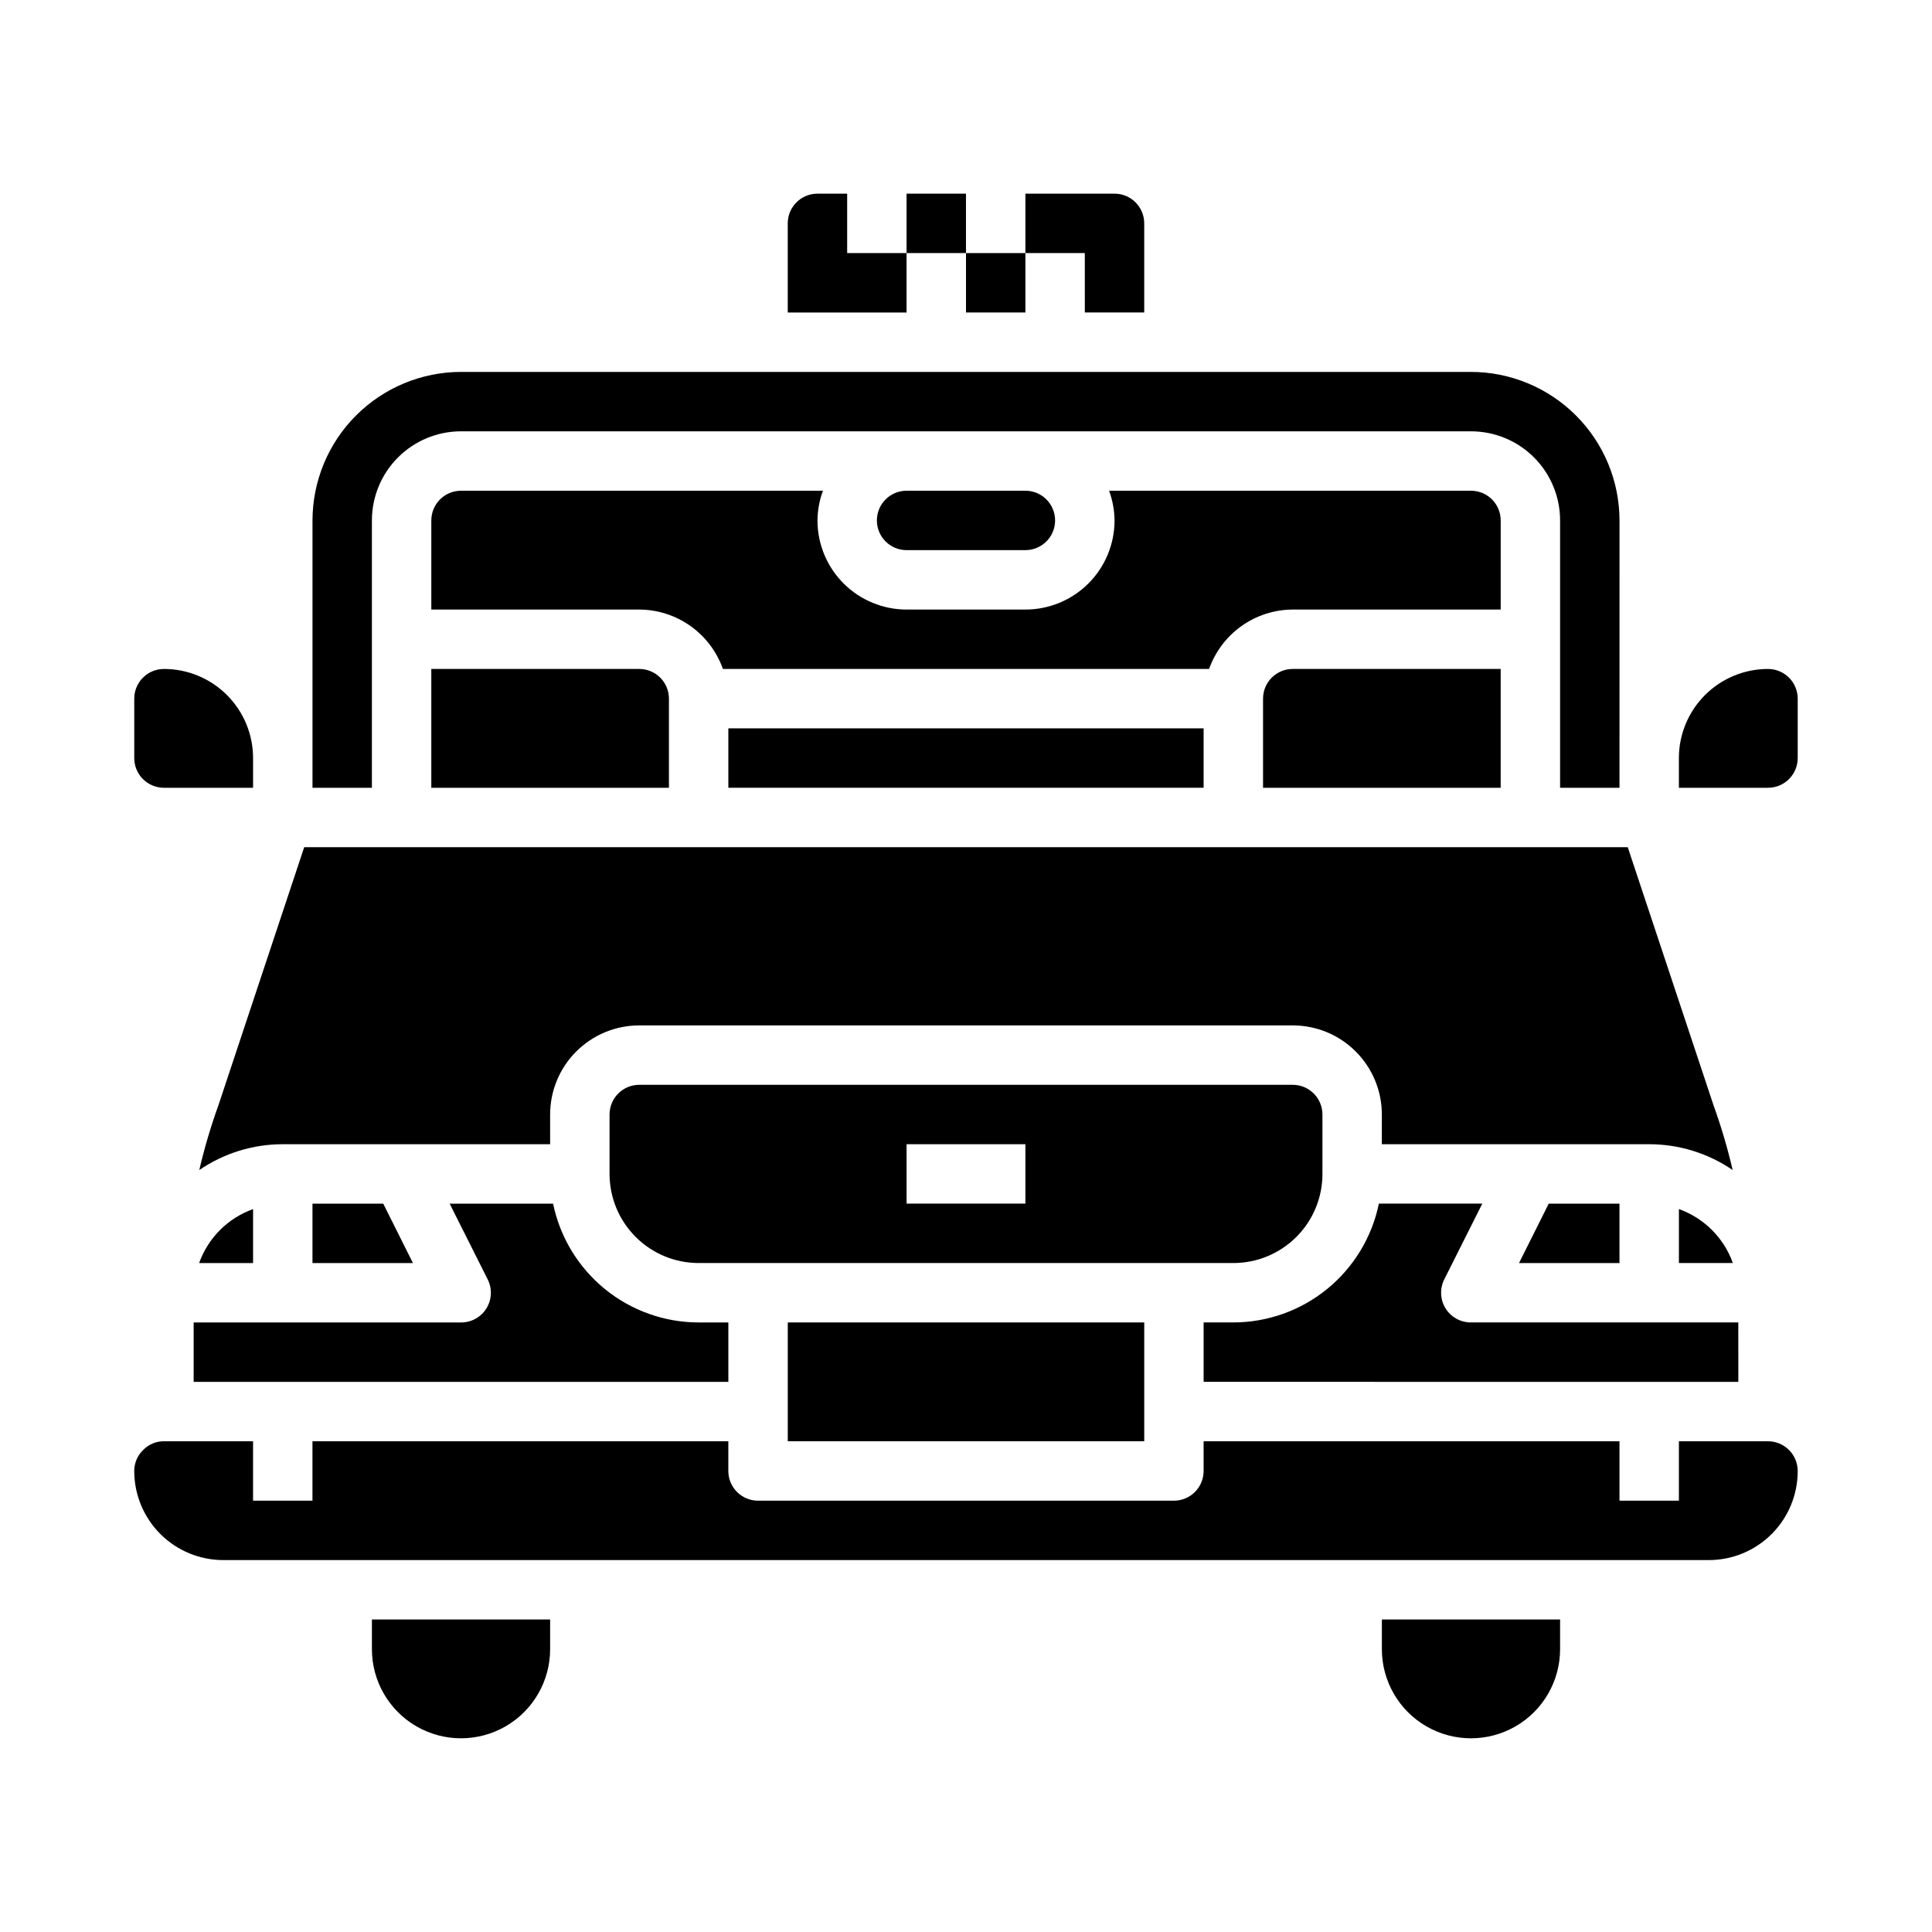
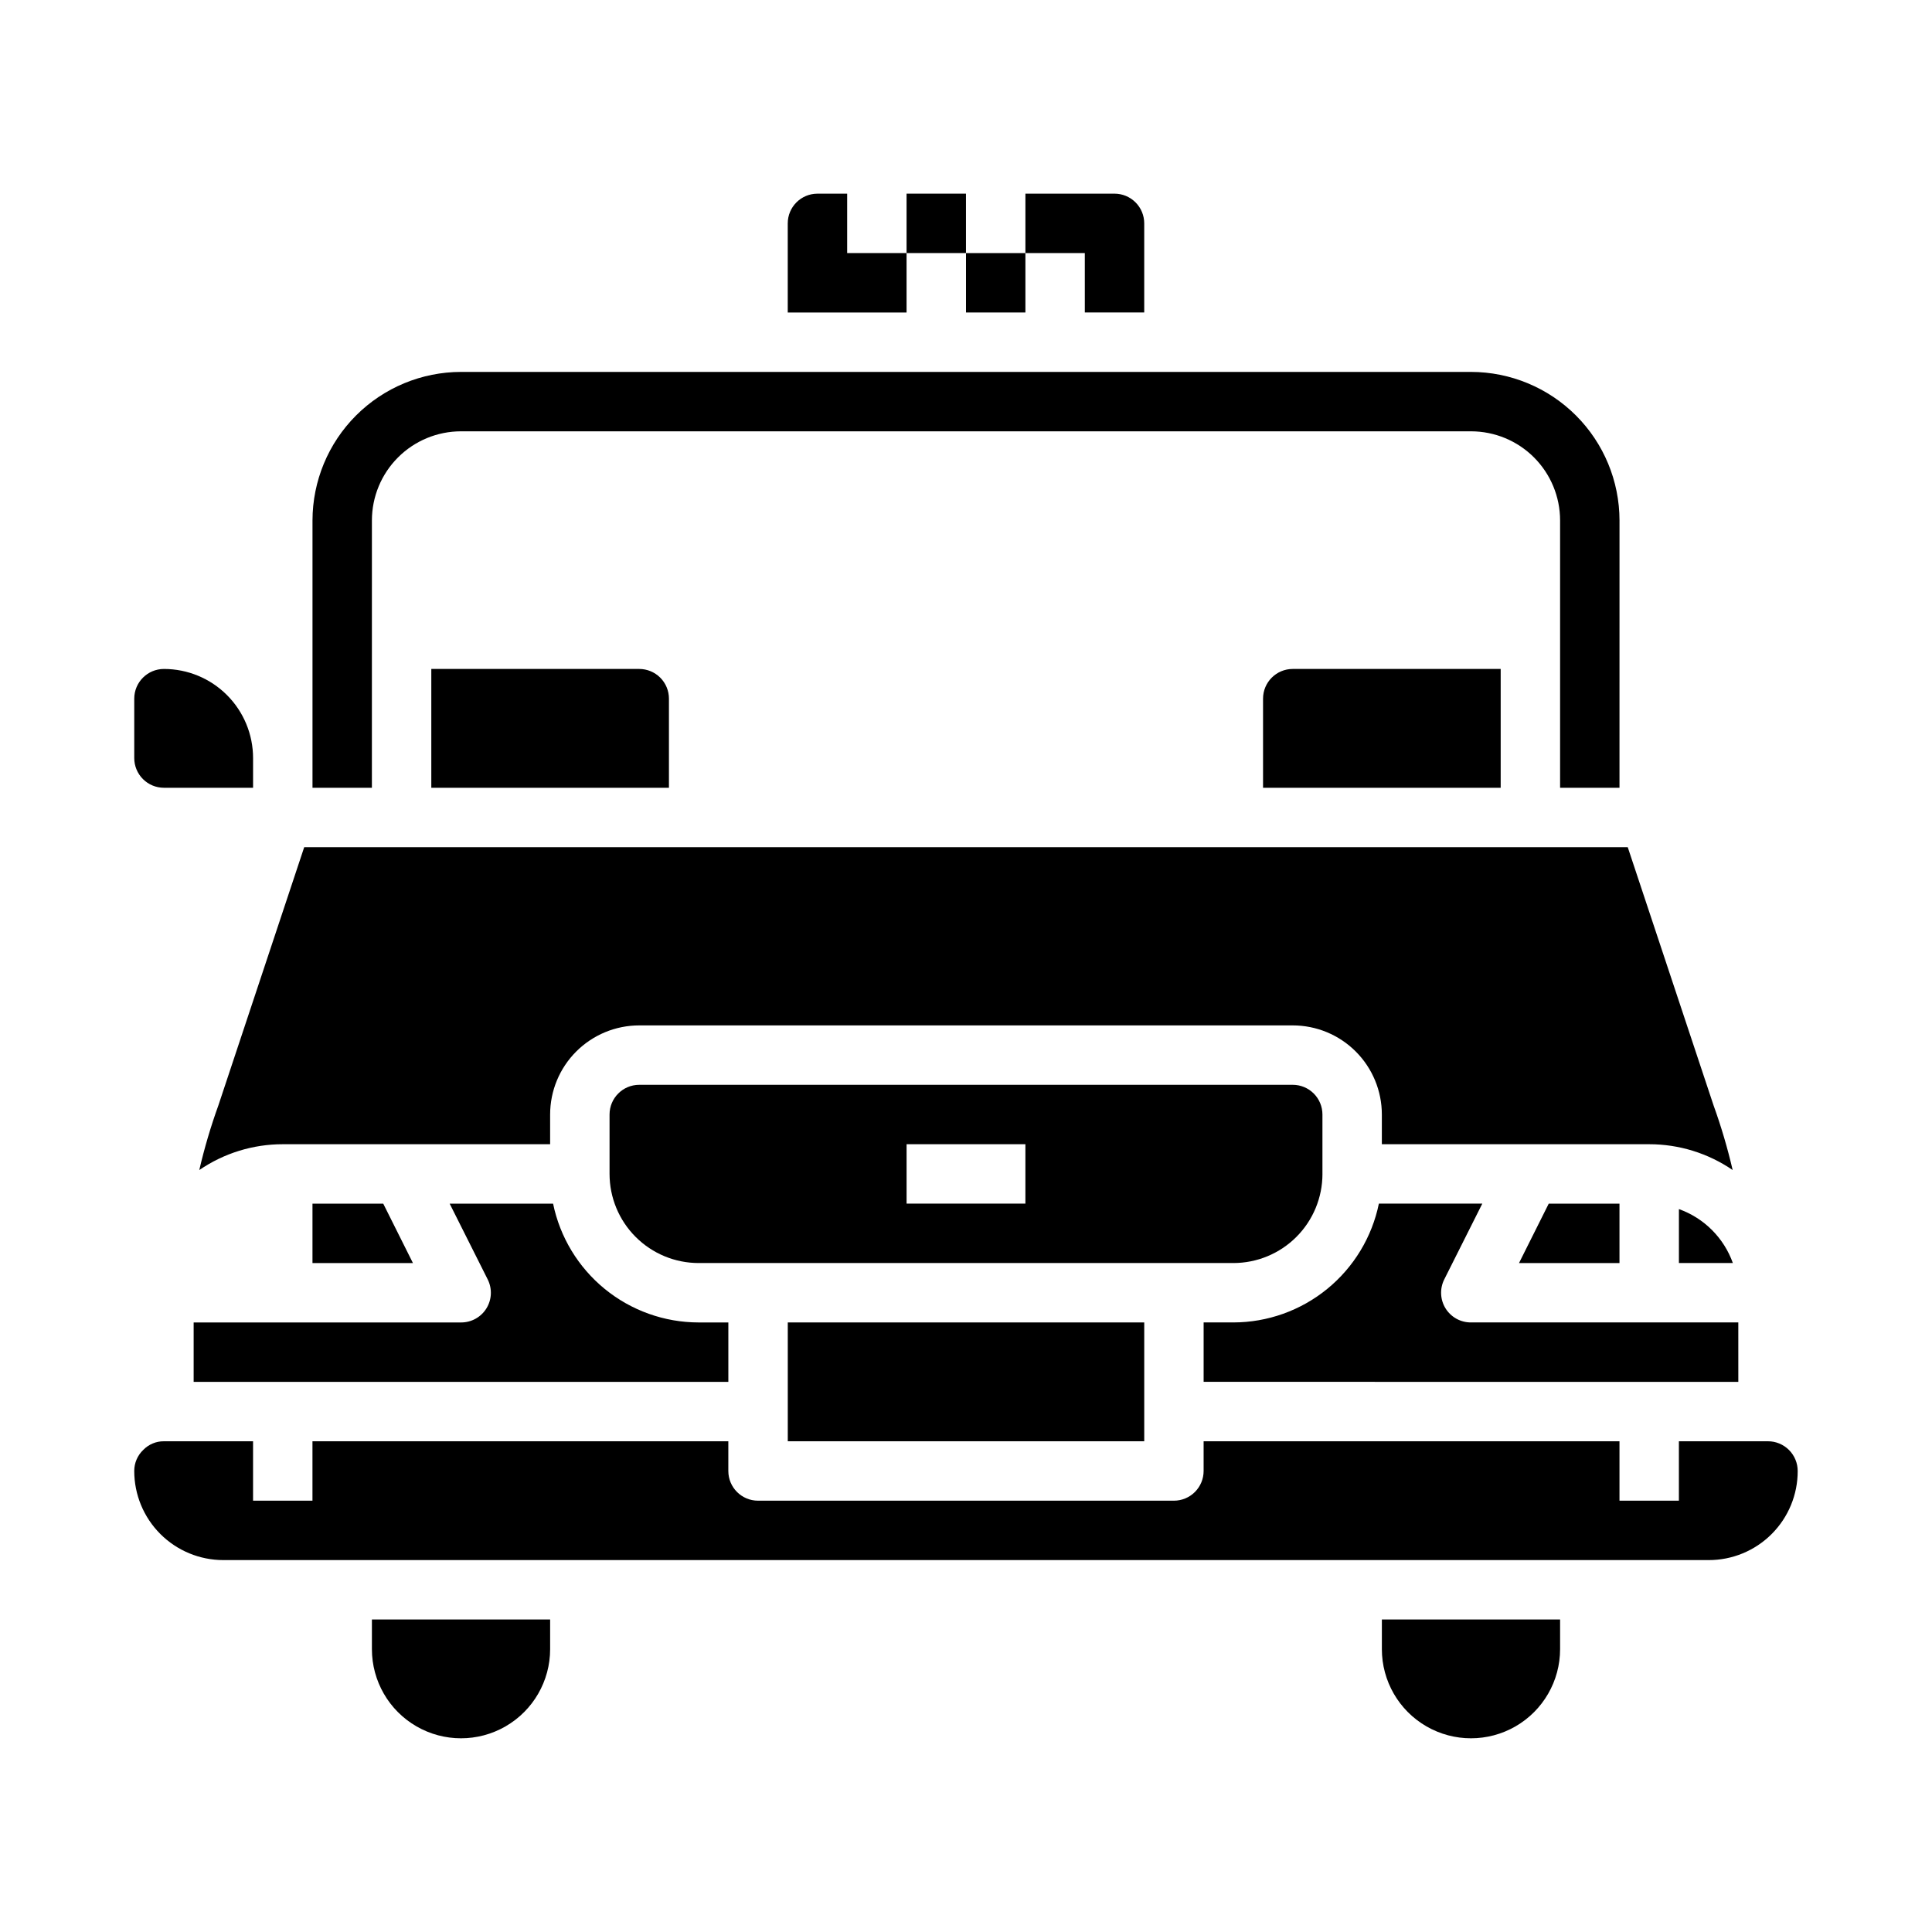
<svg xmlns="http://www.w3.org/2000/svg" fill="#000000" width="800px" height="800px" version="1.1" viewBox="144 144 512 512">
  <g>
    <path d="m478.72 329.15v23.617h62.977v-31.488h-55.105c-4.348 0-7.871 3.523-7.871 7.871z" />
    <path d="m494.46 455.1v-15.742c0-2.09-0.828-4.09-2.305-5.566-1.477-1.477-3.477-2.305-5.566-2.305h-173.18c-4.348 0-7.871 3.523-7.871 7.871v15.742c0 6.266 2.488 12.27 6.918 16.699 4.426 4.43 10.434 6.918 16.695 6.918h141.7c6.262 0 12.27-2.488 16.699-6.918 4.43-4.43 6.914-10.434 6.914-16.699zm-78.719 7.875h-31.488v-15.746h31.488z" />
    <path d="m196.82 454.07c6.516-4.457 14.227-6.844 22.121-6.84h70.848v-7.871c0-6.266 2.488-12.27 6.918-16.699 4.43-4.43 10.438-6.918 16.699-6.918h173.18c6.266 0 12.27 2.488 16.699 6.918 4.43 4.43 6.918 10.434 6.918 16.699v7.871h70.848c7.894-0.004 15.605 2.383 22.121 6.84-1.352-5.812-3.043-11.543-5.07-17.16l-22.734-68.398h-350.75l-22.734 68.398c-2.027 5.617-3.719 11.348-5.07 17.16z" />
    <path d="m258.3 321.28v31.488h62.977v-23.617c0-2.086-0.828-4.09-2.305-5.566-1.477-1.473-3.481-2.305-5.566-2.305z" />
-     <path d="m415.74 289.79c4.348 0 7.871-3.523 7.871-7.871 0-4.348-3.523-7.871-7.871-7.871h-31.488c-4.348 0-7.871 3.523-7.871 7.871 0 4.348 3.523 7.871 7.871 7.871z" />
-     <path d="m337.02 337.02h125.95v15.742h-125.95z" />
    <path d="m400 211.07h15.742v15.742h-15.742z" />
-     <path d="m541.7 281.92c0-2.086-0.828-4.09-2.305-5.566-1.477-1.477-3.481-2.305-5.566-2.305h-95.914c0.934 2.519 1.422 5.184 1.449 7.871 0 6.262-2.488 12.27-6.918 16.699-4.43 4.43-10.434 6.918-16.699 6.918h-31.488c-6.262 0-12.27-2.488-16.699-6.918-4.43-4.43-6.918-10.438-6.918-16.699 0.027-2.688 0.52-5.352 1.449-7.871h-95.91c-4.348 0-7.875 3.523-7.875 7.871v23.617h55.105c4.867 0.02 9.609 1.543 13.578 4.359 3.965 2.82 6.969 6.797 8.59 11.383h128.85c1.625-4.586 4.625-8.562 8.594-11.383 3.965-2.816 8.707-4.34 13.574-4.359h55.105z" />
    <path d="m384.25 195.32h15.742v15.742h-15.742z" />
    <path d="m431.49 226.81h15.742v-23.613c0-2.09-0.828-4.09-2.305-5.566-1.477-1.477-3.481-2.309-5.566-2.309h-23.617v15.746h15.742z" />
    <path d="m242.56 281.92c0-6.262 2.488-12.27 6.918-16.699 4.426-4.43 10.434-6.918 16.699-6.918h267.65c6.262 0 12.27 2.488 16.699 6.918 4.426 4.43 6.914 10.438 6.914 16.699v70.848h15.742l0.004-70.848c-0.012-10.434-4.164-20.438-11.543-27.816-7.379-7.379-17.383-11.531-27.816-11.543h-267.65c-10.438 0.012-20.441 4.164-27.82 11.543-7.379 7.379-11.527 17.383-11.543 27.816v70.848h15.742z" />
    <path d="m384.25 211.07h-15.742v-15.746h-7.875c-4.348 0-7.871 3.527-7.871 7.875v23.617h31.488z" />
    <path d="m604.67 494.46h-70.848c-2.738 0.016-5.285-1.391-6.731-3.711-1.441-2.324-1.578-5.231-0.355-7.68l10.09-20.094h-27.41c-1.824 8.883-6.66 16.863-13.688 22.602-7.023 5.734-15.812 8.875-24.883 8.883h-7.871v15.742l141.7 0.004z" />
    <path d="m510.21 581.05c0 8.438 4.5 16.234 11.809 20.453 7.305 4.219 16.309 4.219 23.617 0 7.305-4.219 11.805-12.016 11.805-20.453v-7.871h-47.23z" />
    <path d="m242.56 581.05c0 8.438 4.5 16.234 11.809 20.453 7.305 4.219 16.309 4.219 23.613 0 7.309-4.219 11.809-12.016 11.809-20.453v-7.871h-47.23z" />
    <path d="m187.45 352.77h23.617v-7.871c0-6.262-2.488-12.27-6.918-16.699-4.43-4.43-10.434-6.918-16.699-6.918-4.348 0-7.871 3.523-7.871 7.871v15.746c0 2.086 0.828 4.09 2.305 5.566 1.477 1.477 3.481 2.305 5.566 2.305z" />
-     <path d="m612.54 321.28c-6.262 0-12.27 2.488-16.699 6.918-4.43 4.43-6.918 10.438-6.918 16.699v7.871h23.617c2.09 0 4.09-0.828 5.566-2.305 1.477-1.477 2.305-3.481 2.305-5.566v-15.746c0-2.086-0.828-4.09-2.305-5.566-1.477-1.473-3.477-2.305-5.566-2.305z" />
    <path d="m588.93 464.42v14.297h14.297c-2.383-6.668-7.629-11.914-14.297-14.297z" />
    <path d="m612.54 525.95h-23.617v15.742l-15.742 0.004v-15.746h-110.21v7.875c0 2.086-0.832 4.09-2.309 5.566-1.477 1.477-3.477 2.305-5.566 2.305h-110.21c-4.348 0-7.871-3.523-7.871-7.871v-7.875h-110.21v15.742l-15.742 0.004v-15.746h-23.617c-2.055-0.02-4.027 0.801-5.461 2.269-1.543 1.457-2.414 3.484-2.41 5.606 0 6.262 2.488 12.27 6.918 16.699 4.426 4.426 10.434 6.914 16.699 6.914h393.6c6.266 0.016 12.281-2.469 16.711-6.902 4.434-4.43 6.918-10.445 6.902-16.711 0-2.09-0.828-4.09-2.305-5.566-1.477-1.477-3.477-2.309-5.566-2.309z" />
-     <path d="m196.77 478.72h14.297v-14.297c-6.668 2.383-11.914 7.629-14.297 14.297z" />
    <path d="m352.77 494.46h94.465v31.488h-94.465z" />
    <path d="m195.32 510.21h141.7v-15.746h-7.875c-9.066-0.008-17.855-3.148-24.883-8.883-7.027-5.738-11.859-13.719-13.688-22.602h-27.41l10.09 20.094c1.223 2.449 1.09 5.356-0.355 7.68-1.445 2.32-3.992 3.727-6.727 3.711h-70.852z" />
    <path d="m226.81 462.98v15.742h26.625l-7.871-15.742z" />
    <path d="m554.43 462.98-7.875 15.742h26.625v-15.742z" />
  </g>
</svg>